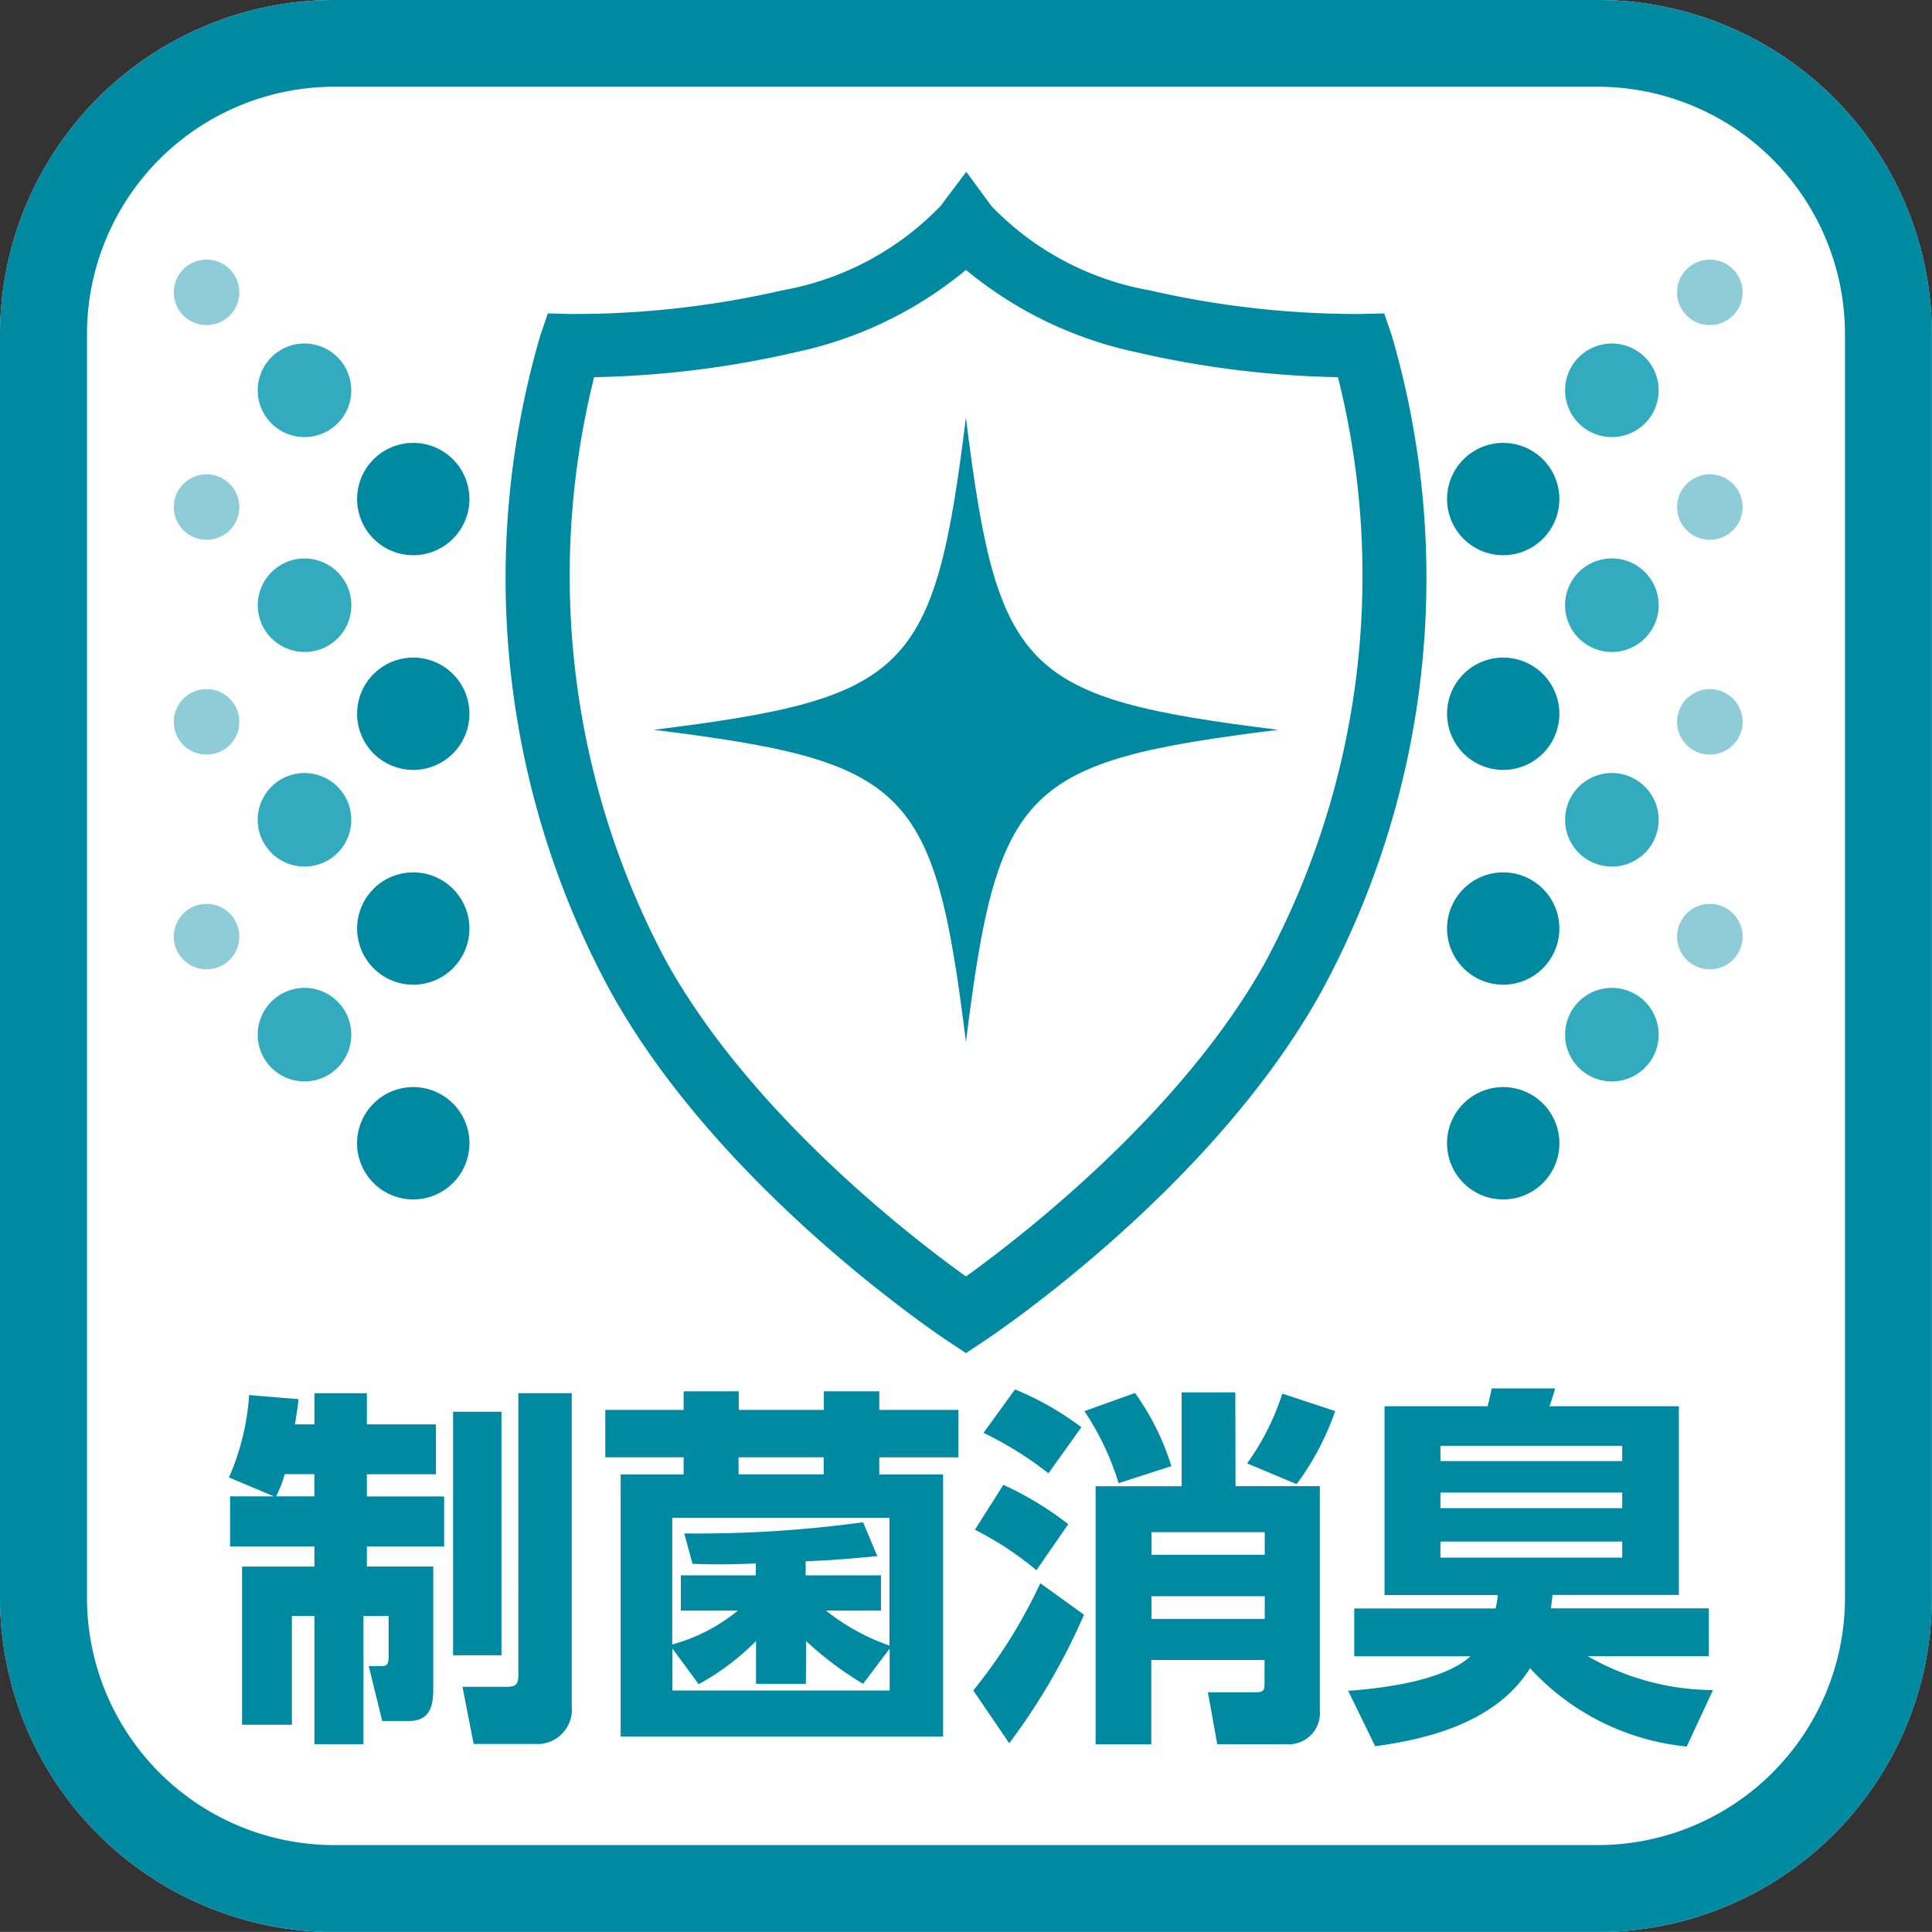
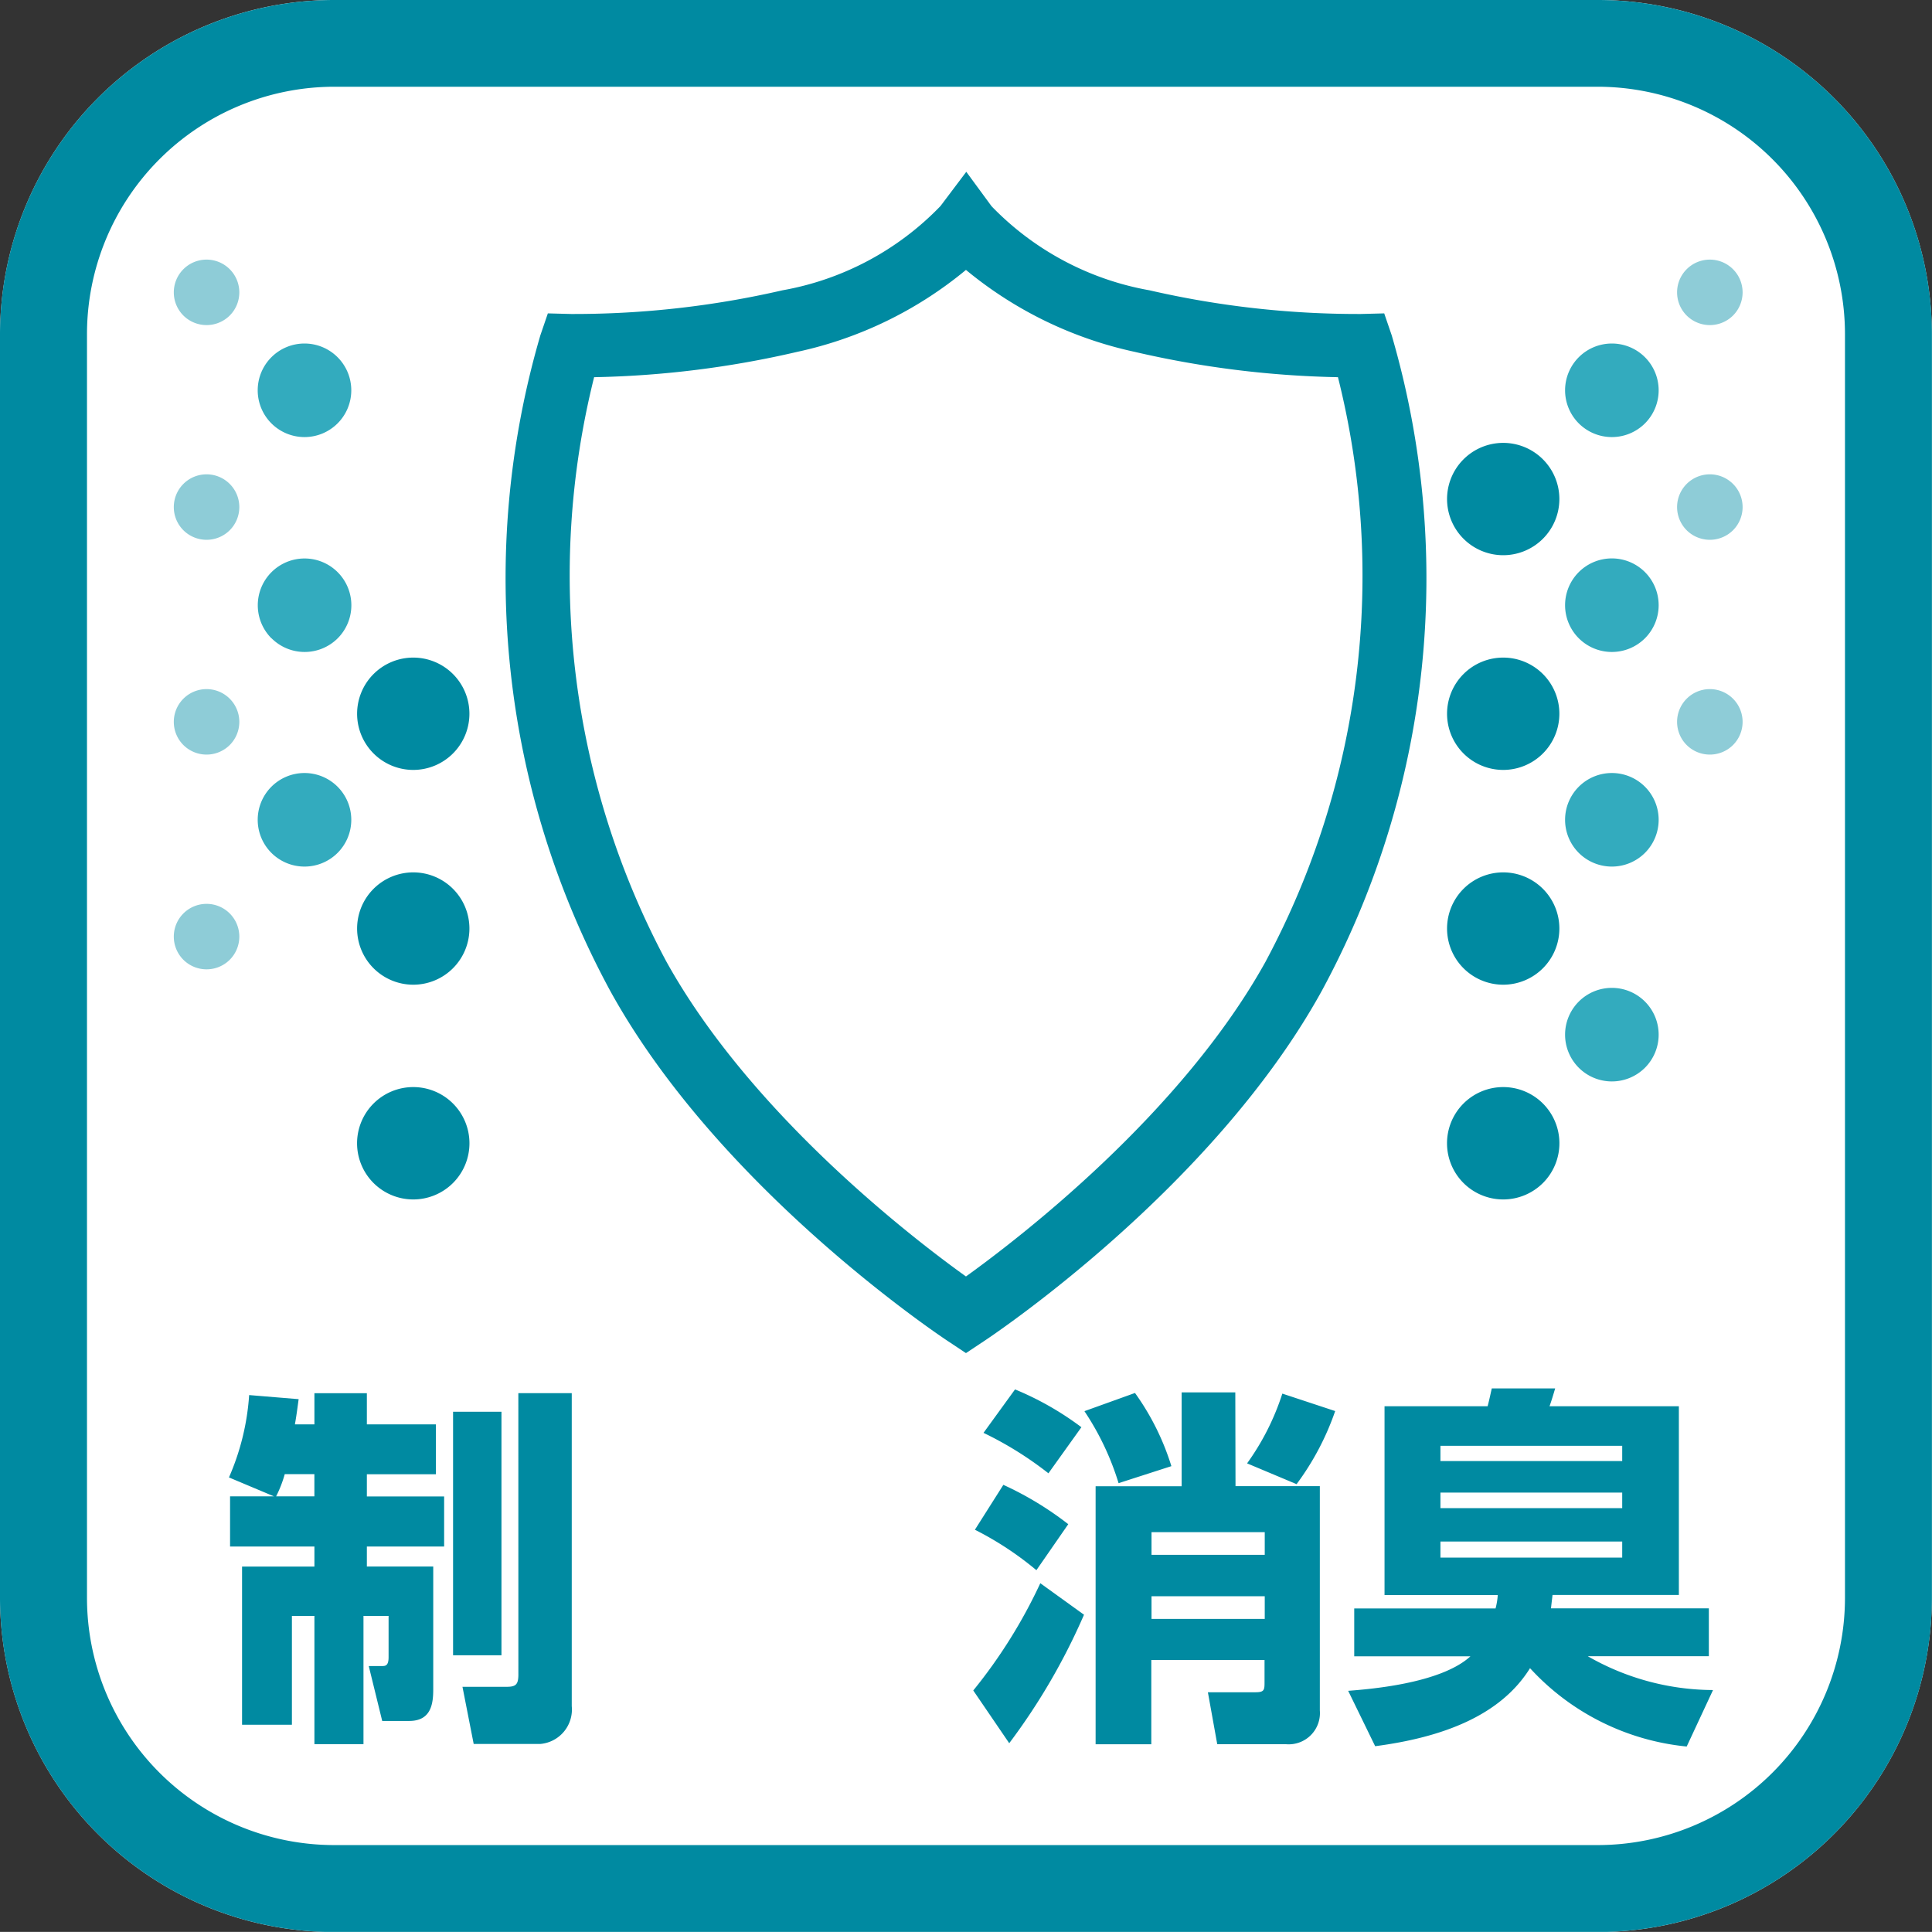
<svg xmlns="http://www.w3.org/2000/svg" width="54.258" height="54.255" viewBox="0 0 54.258 54.255">
  <rect x="0" y="0" width="54.258" height="54.255" fill="#333333" stroke="none" />
  <g id="ico_seikinsyosyu" transform="translate(-79.835 -3749.86)">
    <path id="パス_16955" data-name="パス 16955" d="M46.4,0h-35.5A9.39,9.39,0,0,0,1.527,9.381v35.5a9.388,9.388,0,0,0,9.381,9.378H46.4a9.387,9.387,0,0,0,9.378-9.378V9.381A9.389,9.389,0,0,0,46.4,0" transform="translate(78.31 3749.86)" fill="#fff" />
    <path id="パス_16956" data-name="パス 16956" d="M46.4,0H10.909A9.392,9.392,0,0,0,1.526,9.381v35.5a9.39,9.39,0,0,0,9.383,9.378H46.4a9.389,9.389,0,0,0,9.381-9.378V9.381A9.391,9.391,0,0,0,46.4,0m6.94,44.877a6.947,6.947,0,0,1-6.94,6.94H10.909a6.946,6.946,0,0,1-6.94-6.94V9.381a6.95,6.95,0,0,1,6.94-6.945H46.4a6.951,6.951,0,0,1,6.94,6.945Z" transform="translate(78.309 3749.86)" fill="#008aa1" />
    <path id="パス_16957" data-name="パス 16957" d="M4.937,6.276a1.314,1.314,0,1,1,1.859,0,1.315,1.315,0,0,1-1.859,0" transform="translate(82.52 3755.474)" fill="#33abbe" />
-     <path id="パス_16958" data-name="パス 16958" d="M6.181,7.891a1.577,1.577,0,1,1,2.23,0,1.576,1.576,0,0,1-2.23,0" transform="translate(84.145 3757.099)" fill="#008aa1" />
    <path id="パス_16959" data-name="パス 16959" d="M3.836,4.618a.92.92,0,1,1,1.3,0,.923.923,0,0,1-1.3,0" transform="translate(81.15 3754.104)" fill="#8eccd7" />
    <path id="パス_16960" data-name="パス 16960" d="M4.937,8.8A1.314,1.314,0,1,1,6.8,8.8a1.315,1.315,0,0,1-1.859,0" transform="translate(82.52 3758.985)" fill="#33abbe" />
    <path id="パス_16961" data-name="パス 16961" d="M6.181,10.412a1.577,1.577,0,1,1,2.23,0,1.576,1.576,0,0,1-2.23,0" transform="translate(84.145 3760.608)" fill="#008aa1" />
    <path id="パス_16962" data-name="パス 16962" d="M3.836,7.139a.92.92,0,1,1,1.3,0,.923.923,0,0,1-1.3,0" transform="translate(81.15 3757.613)" fill="#8eccd7" />
    <path id="パス_16963" data-name="パス 16963" d="M4.937,11.317a1.314,1.314,0,1,1,1.859,0,1.315,1.315,0,0,1-1.859,0" transform="translate(82.52 3762.495)" fill="#33abbe" />
    <path id="パス_16964" data-name="パス 16964" d="M6.181,12.933a1.577,1.577,0,1,1,2.23,0,1.576,1.576,0,0,1-2.23,0" transform="translate(84.145 3764.119)" fill="#008aa1" />
    <path id="パス_16965" data-name="パス 16965" d="M3.836,9.66a.92.92,0,1,1,1.3,0,.923.923,0,0,1-1.3,0" transform="translate(81.15 3761.124)" fill="#8eccd7" />
-     <path id="パス_16966" data-name="パス 16966" d="M4.937,13.84a1.314,1.314,0,1,1,1.859,0,1.315,1.315,0,0,1-1.859,0" transform="translate(82.52 3766.006)" fill="#33abbe" />
    <path id="パス_16967" data-name="パス 16967" d="M6.181,15.455a1.578,1.578,0,1,1,2.23,0,1.579,1.579,0,0,1-2.23,0" transform="translate(84.145 3767.629)" fill="#008aa1" />
    <path id="パス_16968" data-name="パス 16968" d="M3.836,12.18a.92.92,0,1,1,1.3,0,.923.923,0,0,1-1.3,0" transform="translate(81.15 3764.635)" fill="#8eccd7" />
    <path id="パス_16969" data-name="パス 16969" d="M22.141,6.276a1.314,1.314,0,1,0-1.859,0,1.315,1.315,0,0,0,1.859,0" transform="translate(103.891 3755.474)" fill="#33abbe" />
    <path id="パス_16970" data-name="パス 16970" d="M21.205,7.891a1.577,1.577,0,1,0-2.23,0,1.576,1.576,0,0,0,2.23,0" transform="translate(101.961 3757.099)" fill="#008aa1" />
    <path id="パス_16971" data-name="パス 16971" d="M22.782,4.618a.92.92,0,1,0-1.3,0,.923.923,0,0,0,1.3,0" transform="translate(105.722 3754.104)" fill="#8eccd7" />
    <path id="パス_16972" data-name="パス 16972" d="M22.141,8.8a1.314,1.314,0,1,0-1.859,0,1.315,1.315,0,0,0,1.859,0" transform="translate(103.891 3758.985)" fill="#33abbe" />
    <path id="パス_16973" data-name="パス 16973" d="M21.205,10.412a1.577,1.577,0,1,0-2.23,0,1.576,1.576,0,0,0,2.23,0" transform="translate(101.961 3760.608)" fill="#008aa1" />
    <path id="パス_16974" data-name="パス 16974" d="M22.782,7.139a.92.92,0,1,0-1.3,0,.923.923,0,0,0,1.3,0" transform="translate(105.722 3757.613)" fill="#8eccd7" />
    <path id="パス_16975" data-name="パス 16975" d="M22.141,11.317a1.314,1.314,0,1,0-1.859,0,1.315,1.315,0,0,0,1.859,0" transform="translate(103.891 3762.495)" fill="#33abbe" />
    <path id="パス_16976" data-name="パス 16976" d="M21.205,12.933a1.577,1.577,0,1,0-2.23,0,1.576,1.576,0,0,0,2.23,0" transform="translate(101.961 3764.119)" fill="#008aa1" />
    <path id="パス_16977" data-name="パス 16977" d="M22.782,9.66a.92.92,0,1,0-1.3,0,.923.923,0,0,0,1.3,0" transform="translate(105.722 3761.124)" fill="#8eccd7" />
    <path id="パス_16978" data-name="パス 16978" d="M22.141,13.84a1.314,1.314,0,1,0-1.859,0,1.315,1.315,0,0,0,1.859,0" transform="translate(103.891 3766.006)" fill="#33abbe" />
    <path id="パス_16979" data-name="パス 16979" d="M21.205,15.455a1.578,1.578,0,1,0-2.23,0,1.579,1.579,0,0,0,2.23,0" transform="translate(101.961 3767.629)" fill="#008aa1" />
-     <path id="パス_16980" data-name="パス 16980" d="M22.782,12.18a.92.92,0,1,0-1.3,0,.923.923,0,0,0,1.3,0" transform="translate(105.722 3764.635)" fill="#8eccd7" />
    <path id="パス_16981" data-name="パス 16981" d="M32.348,6.61l-.211-.617-.653.017a26.114,26.114,0,0,1-5.938-.665,8.139,8.139,0,0,1-4.436-2.361L20.4,2.017l-.725.962a8.129,8.129,0,0,1-4.438,2.366A26.1,26.1,0,0,1,9.3,6.01l-.651-.017-.211.617A24.317,24.317,0,0,0,10.41,25.037c3.062,5.541,9.23,9.658,9.491,9.83l.49.325.49-.325c.261-.172,6.431-4.29,9.493-9.83A24.33,24.33,0,0,0,32.348,6.61M28.817,24.178c-2.368,4.285-6.928,7.785-8.426,8.862-1.5-1.074-6.05-4.57-8.424-8.862A22.991,22.991,0,0,1,9.948,7.785a27.4,27.4,0,0,0,5.711-.713,11.08,11.08,0,0,0,4.732-2.3,11.11,11.11,0,0,0,4.732,2.3,27.456,27.456,0,0,0,5.715.713,22.92,22.92,0,0,1-2.022,16.393" transform="translate(86.572 3752.668)" fill="#008aa1" />
-     <path id="パス_16982" data-name="パス 16982" d="M17.968,4.9C17.081,12.06,16.361,12.78,9.2,13.67c7.161.888,7.881,1.608,8.768,8.768.888-7.161,1.608-7.881,8.768-8.768-7.161-.89-7.881-1.61-8.768-8.768" transform="translate(88.994 3756.686)" fill="#008aa1" />
    <path id="パス_16983" data-name="パス 16983" d="M5.477,19.251,4.214,18.72a6.905,6.905,0,0,0,.567-2.313l1.39.115c-.041.3-.062.469-.105.708h.548v-.876H8.087v.876h1.938v1.4H8.087v.624h2.17V20.66H8.087v.562H9.951v3.452c0,.407-.062.885-.675.885H8.518L8.14,24.017h.378c.1,0,.179-.019.179-.251V22.61H7.992v3.6H6.614v-3.6H5.982v3.055h-1.4V21.223H6.614V20.66H4.245V19.251Zm1.136,0v-.624H5.781a3.391,3.391,0,0,1-.242.624Zm3.895-2.376h1.359v6.84H10.508Zm1.833-.522h1.5v8.79a.97.97,0,0,1-.885,1.062H11.087L10.772,24.6h1.242c.254,0,.328-.062.328-.345Z" transform="translate(82.051 3772.632)" fill="#008aa1" />
-     <path id="パス_16984" data-name="パス 16984" d="M18.118,18.667v7.361H9.063V18.667h1.768v-.481h-2.2V16.854h2.2v-.522h1.548v.522h2.39v-.522h1.557v.522h2.223v1.333H16.326v.481Zm-3.287,3.825a6.046,6.046,0,0,0,1.78.981V19.887h-6.1v3.555a4.963,4.963,0,0,0,1.842-.95h-1.6V21.5h2.105v-.333c-.756.031-1.167.031-1.778.01l-.232-.854a34.1,34.1,0,0,0,5.022-.313l.4.95c-.876.084-1.223.112-2.012.146V21.5h2.115v.99Zm-.567,2.055h-1.4v-1.2a7.059,7.059,0,0,1-1.61,1.211l-.737-1v1.177h6.1V23.557l-.746.99a9.467,9.467,0,0,1-1.6-1.2Zm.5-6.361h-2.39v.478h2.39Z" transform="translate(88.203 3772.601)" fill="#008aa1" />
    <path id="パス_16985" data-name="パス 16985" d="M16.058,22.638a17.766,17.766,0,0,1-2.1,3.608l-1.01-1.481a14.422,14.422,0,0,0,1.883-3.012ZM13.793,18.99a9.192,9.192,0,0,1,1.823,1.105l-.895,1.292a9.034,9.034,0,0,0-1.727-1.136Zm.328-2.68a8.455,8.455,0,0,1,1.864,1.062l-.926,1.294a9.889,9.889,0,0,0-1.823-1.136Zm3.369.1a7.121,7.121,0,0,1,1.022,2.055l-1.483.478a7.648,7.648,0,0,0-.959-2.022Zm2.823,2.617h2.368v6.3a.877.877,0,0,1-.95.947H19.8l-.263-1.459h1.337c.242,0,.254-.062.254-.27v-.636h-3.18v2.366H16.384V19.03H18.8V16.394h1.507Zm-2.359,1.928h3.18v-.636h-3.18Zm0,1.8h3.18v-.636h-3.18Zm5.158-5.837a7.575,7.575,0,0,1-1.084,2.053l-1.39-.584a7.033,7.033,0,0,0,.99-1.959Z" transform="translate(94.22 3772.57)" fill="#008aa1" />
    <path id="パス_16986" data-name="パス 16986" d="M26.859,26.357a6.883,6.883,0,0,1-4.4-2.2C21.627,25.493,20,26.1,18.11,26.348l-.758-1.555c.507-.041,2.581-.187,3.433-.969H17.522V22.479h3.969a1.954,1.954,0,0,0,.062-.376h-3.18V16.8h2.895c.033-.124.043-.167.117-.5h1.78c-.043.146-.105.354-.158.5h3.632V22.1H23.091c-.012.115-.022.177-.043.376h4.433v1.345h-3.4a7.1,7.1,0,0,0,3.517.95ZM19.943,18.34h5.105v-.428H19.943Zm0,1.323h5.105v-.438H19.943Zm0,1.388h5.105V20.6H19.943Z" transform="translate(100.345 3772.552)" fill="#008aa1" />
  </g>
</svg>